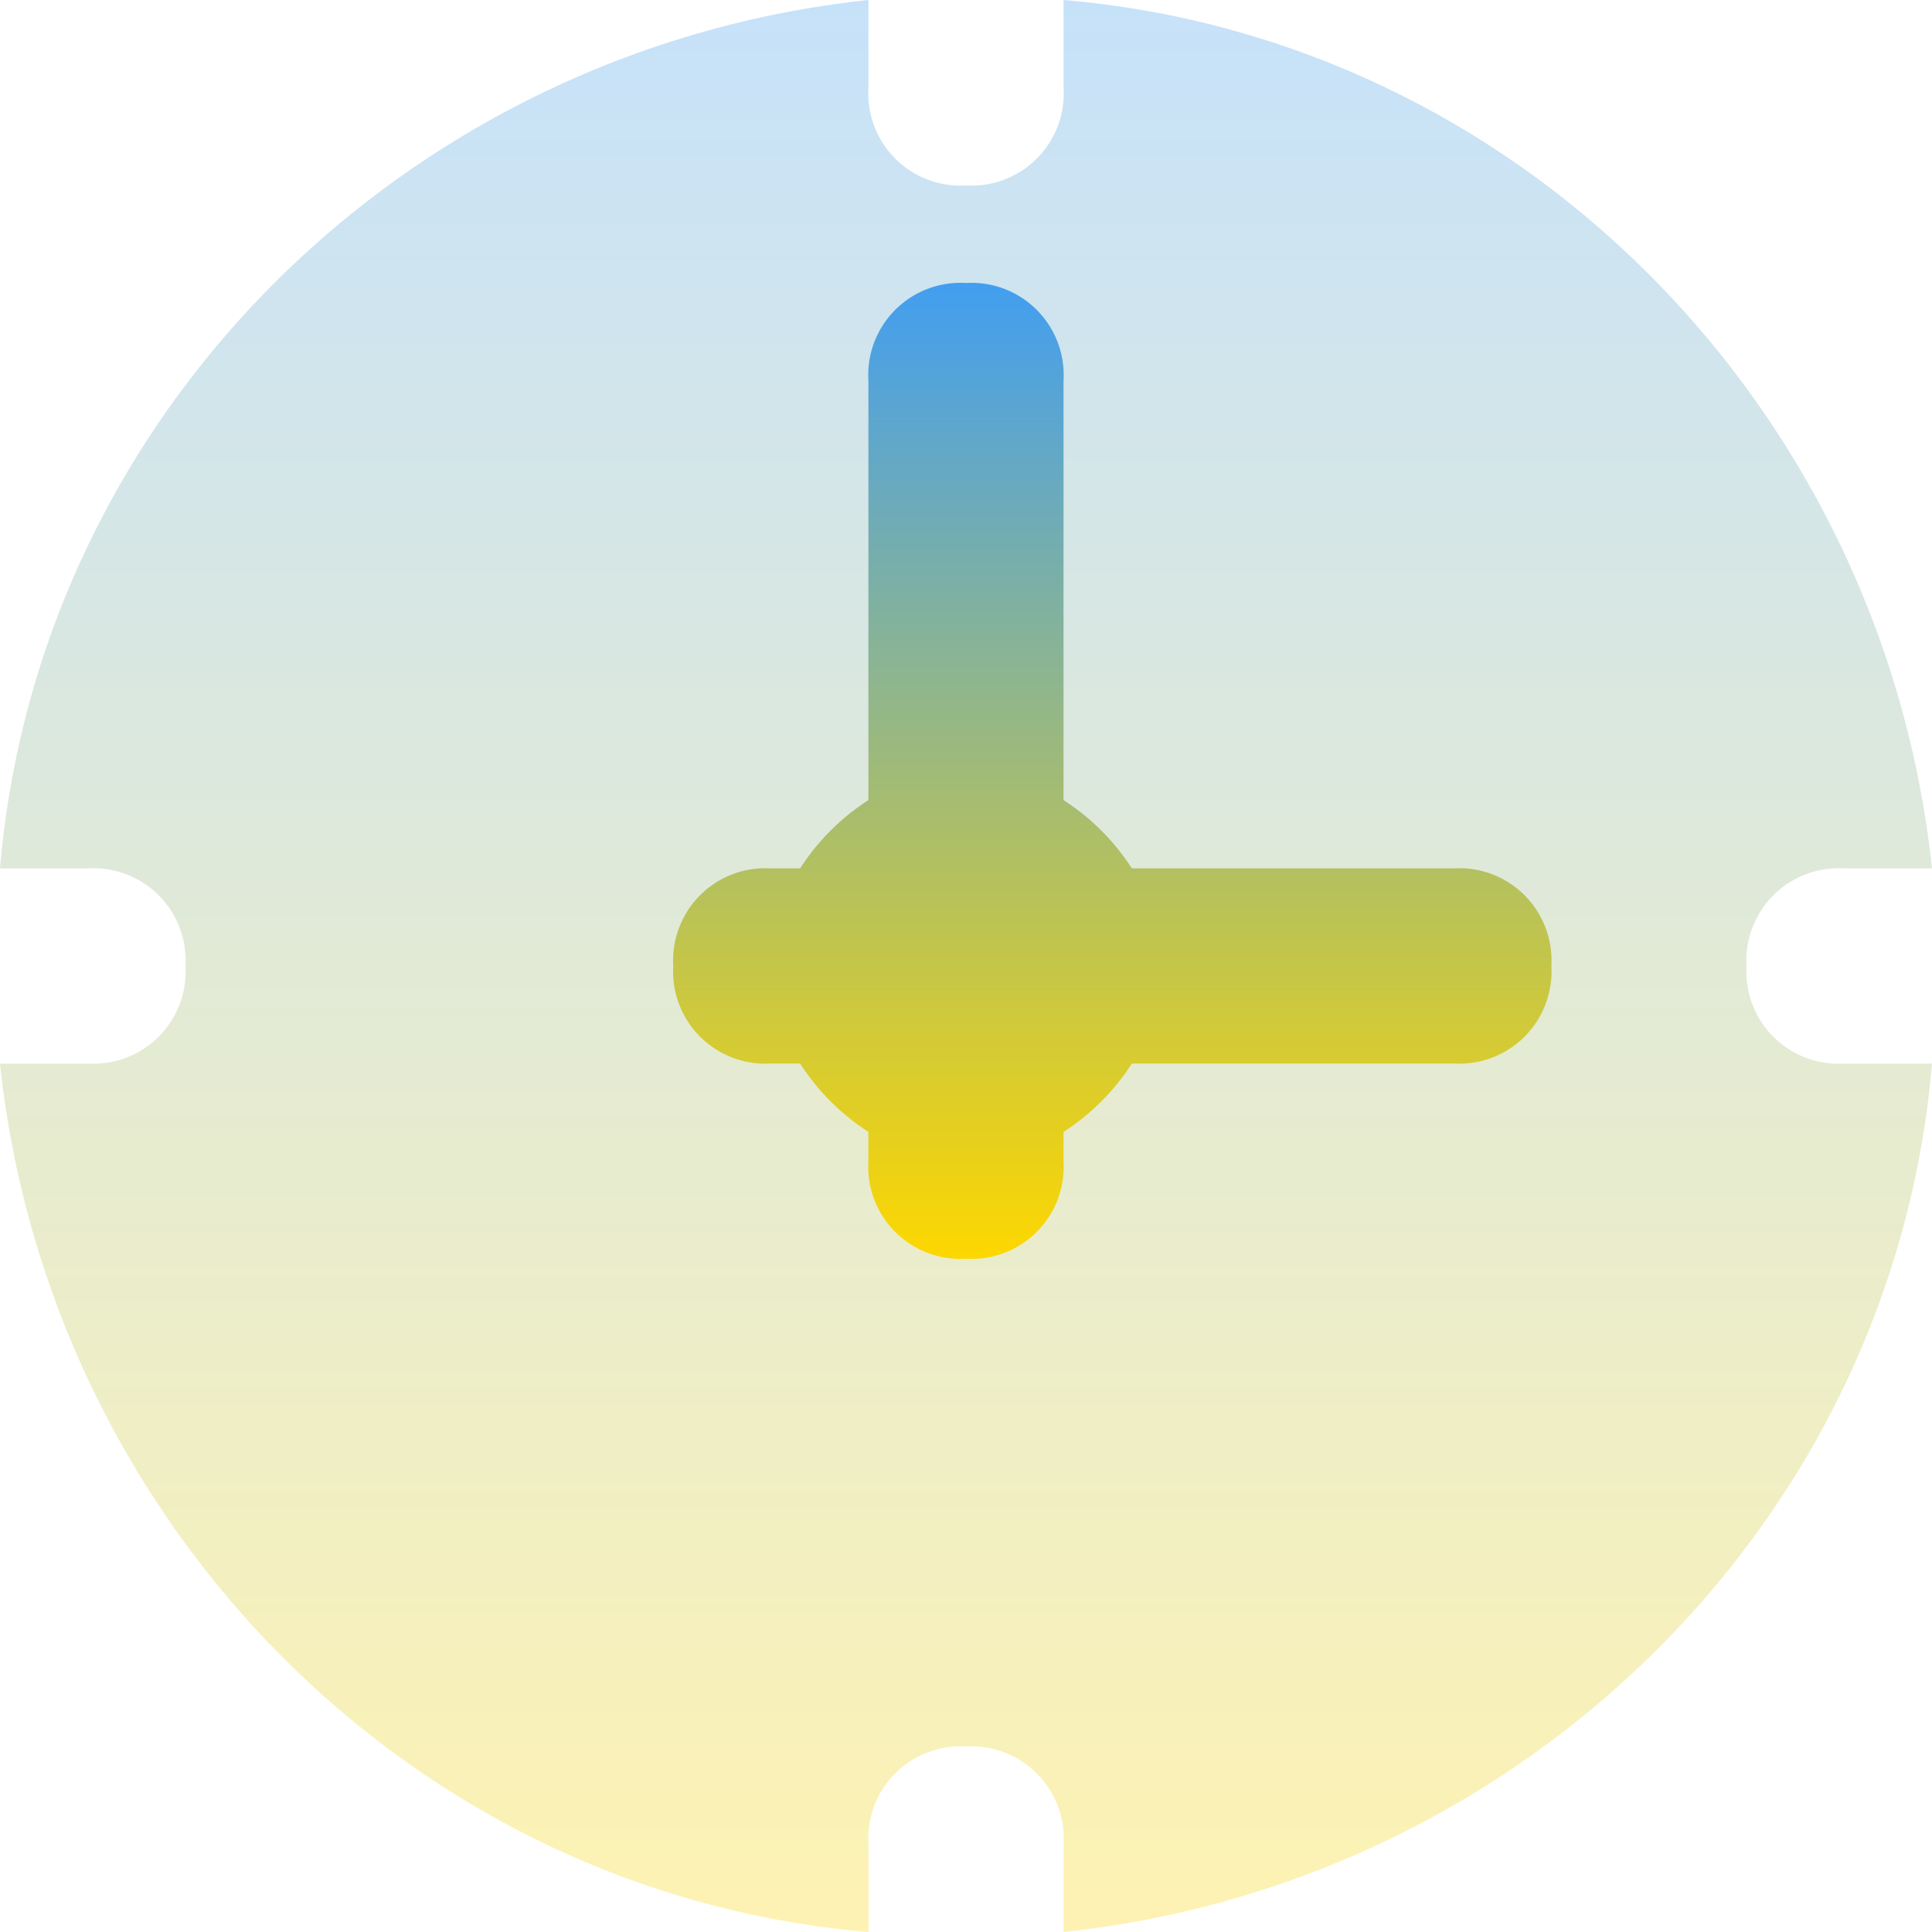
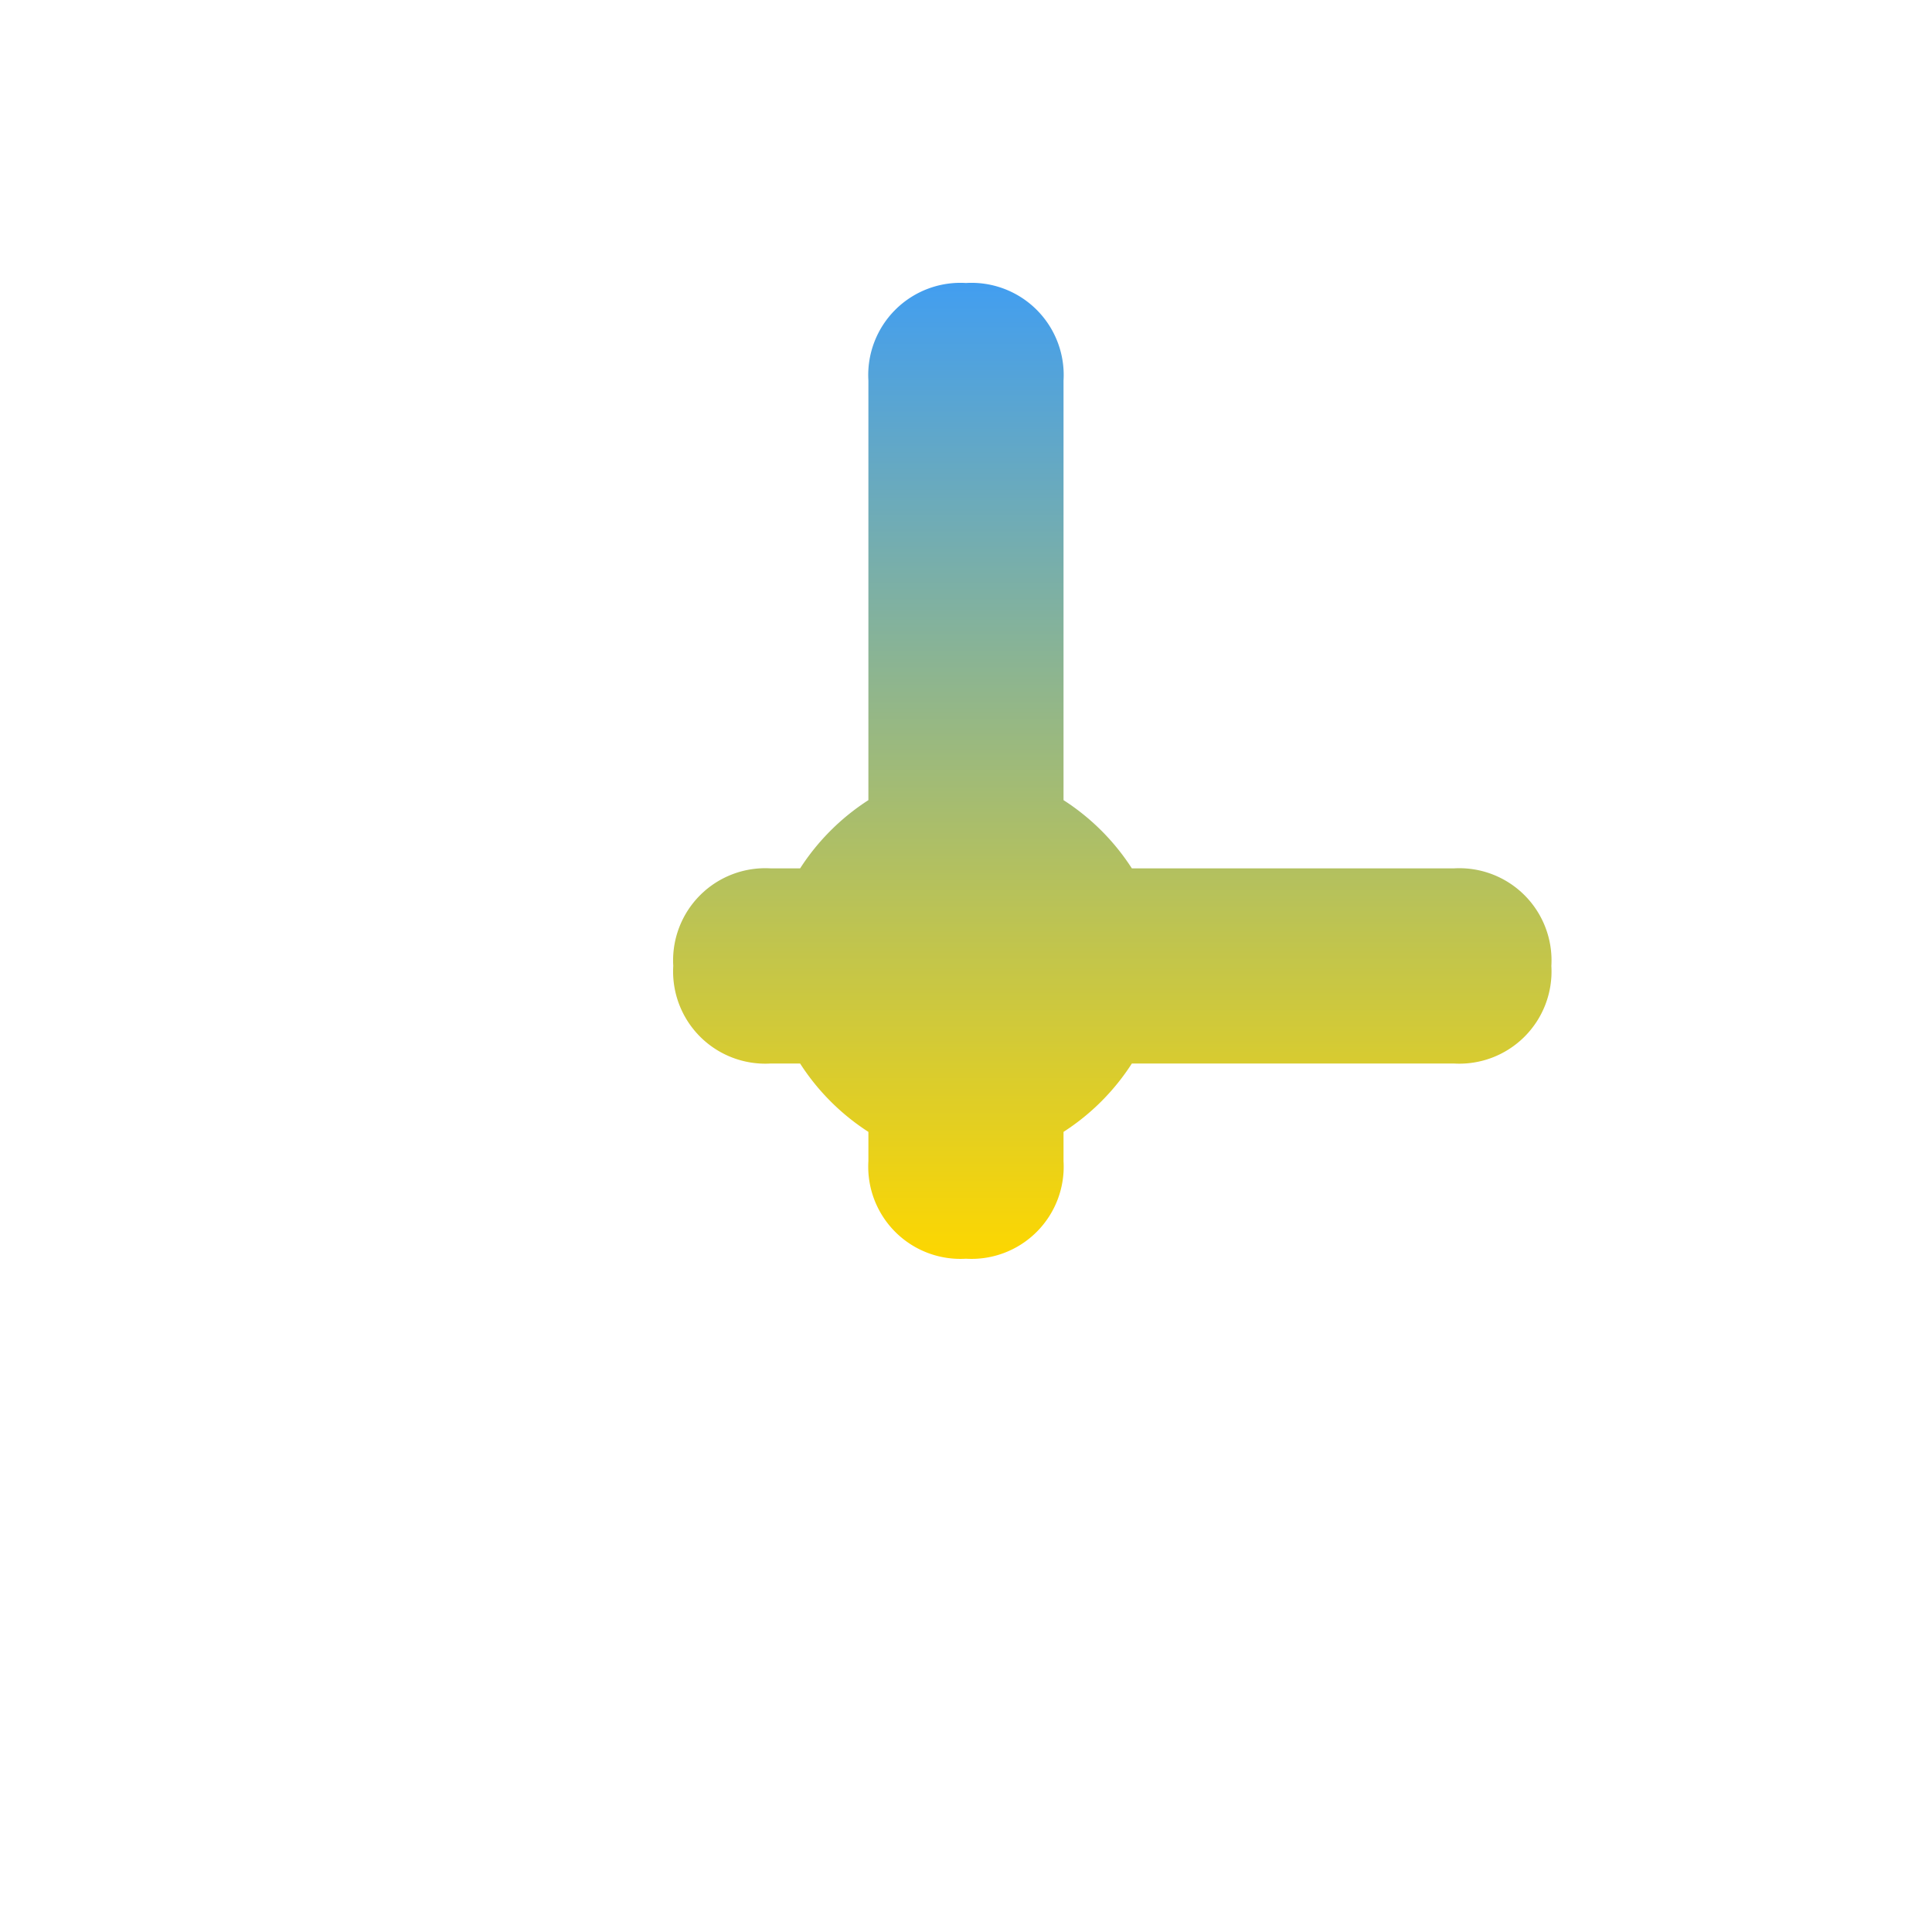
<svg xmlns="http://www.w3.org/2000/svg" width="100" height="100" viewBox="0 0 100 100">
  <defs>
    <linearGradient id="linear-gradient" x1="0.5" x2="0.5" y2="1" gradientUnits="objectBoundingBox">
      <stop offset="0" stop-color="#429ef0" />
      <stop offset="1" stop-color="#fdd700" />
    </linearGradient>
  </defs>
  <g id="Inta-04" transform="translate(-2 -2)">
-     <path id="Path_2253" data-name="Path 2253" d="M97.454,57.05A4.772,4.772,0,0,1,92.4,52a4.772,4.772,0,0,1,5.05-5.05H102C99.475,23.212,80.788,4.02,57.05,2V6.545A4.772,4.772,0,0,1,52,11.6a4.772,4.772,0,0,1-5.05-5.05V2C23.212,4.525,4.02,23.212,2,46.949H6.545A4.772,4.772,0,0,1,11.6,52a4.772,4.772,0,0,1-5.05,5.05H2C4.525,80.788,23.212,99.98,46.949,102V97.454A4.772,4.772,0,0,1,52,92.4a4.772,4.772,0,0,1,5.05,5.05V102C80.788,99.475,99.98,80.788,102,57.05Z" transform="translate(0 0)" opacity="0.3" fill="url(#linear-gradient)" />
    <path id="Path_2254" data-name="Path 2254" d="M49.3,35.2H32.637A11.8,11.8,0,0,0,29.1,31.668V9.951a4.772,4.772,0,0,0-5.05-5.05A4.772,4.772,0,0,0,19,9.951V31.668A11.8,11.8,0,0,0,15.466,35.2H13.95a4.772,4.772,0,0,0-5.05,5.05,4.772,4.772,0,0,0,5.05,5.05h1.515A11.8,11.8,0,0,0,19,48.839v1.515a4.772,4.772,0,0,0,5.05,5.05,4.772,4.772,0,0,0,5.05-5.05V48.839A11.8,11.8,0,0,0,32.637,45.3H49.3a4.772,4.772,0,0,0,5.05-5.05A4.772,4.772,0,0,0,49.3,35.2Z" transform="translate(27.948 11.747)" fill="url(#linear-gradient)" />
  </g>
</svg>